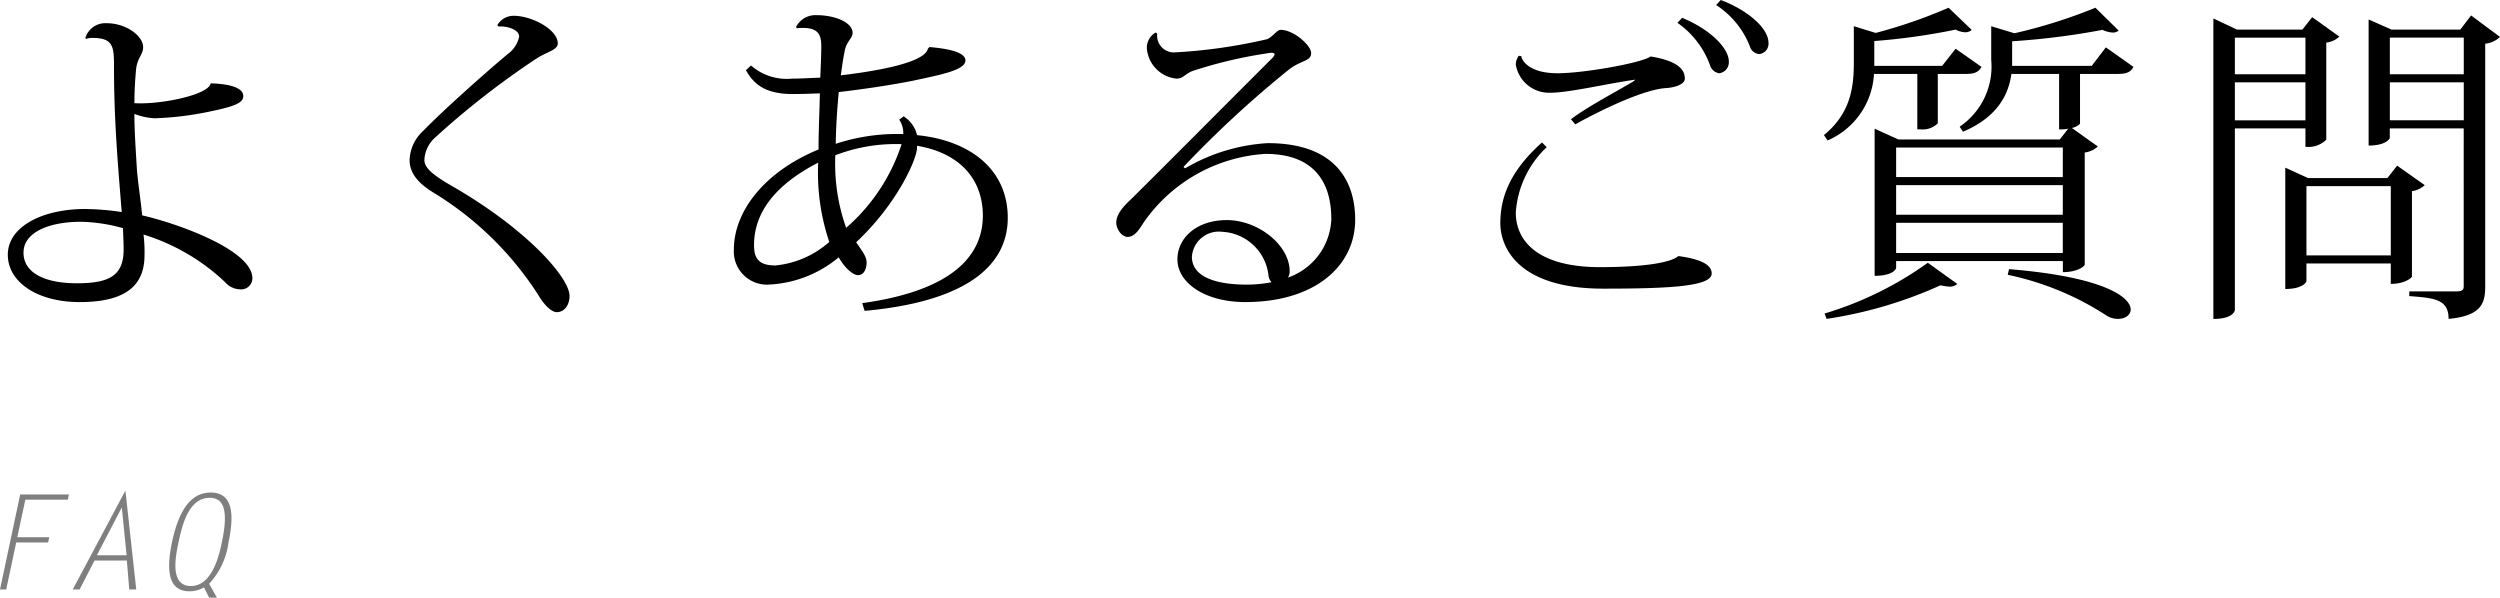
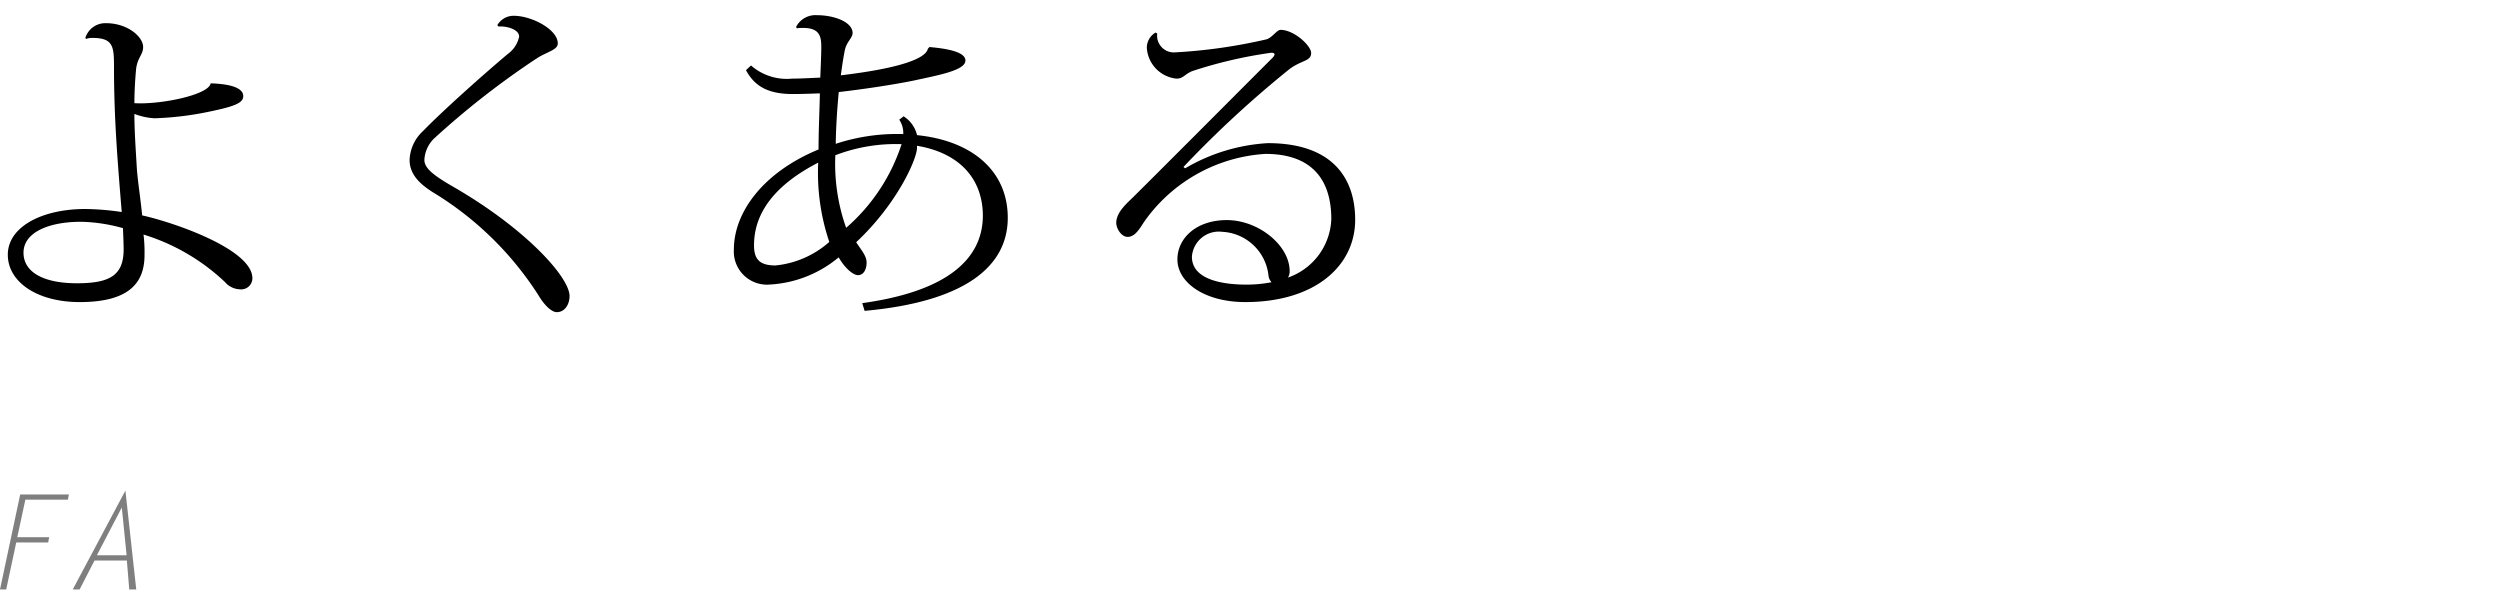
<svg xmlns="http://www.w3.org/2000/svg" width="208.319" height="49.801" viewBox="0 0 208.319 49.801">
  <defs>
    <style>.a{fill:#7f7f80;}</style>
  </defs>
  <path d="M7.111,3.164A1.739,1.739,0,0,1,8.847,1.932c1.764,0,3.08,1.12,3.08,1.988,0,.644-.476.868-.588,1.848-.056.616-.14,1.708-.14,2.828,2.1.14,6.188-.672,6.356-1.652,1.764.056,2.716.42,2.716,1.064,0,.588-.784.868-2.8,1.288a26.026,26.026,0,0,1-4.592.56,5.505,5.505,0,0,1-1.68-.364c0,1.428.112,2.968.2,4.48.056.952.308,2.548.448,3.976,2.66.588,9.184,2.828,9.184,5.236a.93.93,0,0,1-1.036.924,1.716,1.716,0,0,1-1.26-.616,17.25,17.25,0,0,0-6.776-3.948,12.216,12.216,0,0,1,.084,1.708c0,2.408-1.4,3.92-5.4,3.92-3.556,0-5.992-1.68-5.992-3.948,0-2.324,2.856-3.808,6.44-3.808a21.713,21.713,0,0,1,3.052.252c-.336-4.144-.644-7.728-.644-12.1,0-1.68-.056-2.408-1.792-2.408a1.411,1.411,0,0,0-.532.084Zm3.136,15.848a13.852,13.852,0,0,0-3.472-.532c-2.8,0-4.816.924-4.816,2.576,0,1.6,1.624,2.548,4.452,2.548,2.716,0,3.892-.644,3.892-2.828C10.3,20.244,10.275,19.74,10.247,19.012Z" />
  <path d="M41.439,2.1a1.559,1.559,0,0,1,1.372-.784c1.512,0,3.668,1.148,3.668,2.3,0,.532-.812.672-1.68,1.2a68.844,68.844,0,0,0-8.652,6.748,2.672,2.672,0,0,0-.784,1.764c0,.672.728,1.26,2.268,2.156,6.16,3.528,9.828,7.616,9.828,9.184,0,.728-.42,1.344-1.064,1.344-.448,0-1.064-.616-1.54-1.428a27.091,27.091,0,0,0-8.792-8.568c-1.2-.756-1.932-1.568-1.932-2.688a3.442,3.442,0,0,1,1.148-2.436C36.875,9.24,40.4,6.1,42.335,4.48a2.365,2.365,0,0,0,.924-1.428c0-.644-1.148-.9-1.708-.84Z" />
  <path d="M77.447,3.92c1.288.112,3,.364,3,1.12,0,.812-2.128,1.2-4.34,1.68-1.792.364-4.284.728-6.216.952-.112,1.176-.224,2.66-.252,4.312a16.352,16.352,0,0,1,5.628-.812,1.98,1.98,0,0,0-.336-1.2l.364-.28a2.559,2.559,0,0,1,1.12,1.568c4.648.476,7.56,3.024,7.56,6.888,0,4.088-3.612,7-11.928,7.756l-.2-.644C78.791,24.3,81.871,21.672,81.9,18c0-3.108-1.96-5.264-5.488-5.852v.168c0,.924-1.652,4.676-5.068,7.868.476.728.868,1.148.868,1.708,0,.364-.14,1.036-.728,1.036-.308,0-.98-.42-1.6-1.484a9.777,9.777,0,0,1-5.768,2.268A2.762,2.762,0,0,1,61.151,20.8c0-3.108,2.436-6.44,7.056-8.344,0-1.624.084-3.248.112-4.676-.784.028-1.6.056-2.268.056-2.268,0-3.248-.812-3.892-1.988l.42-.392A4.531,4.531,0,0,0,66,6.552c.672,0,1.624-.056,2.352-.084.028-.728.084-1.876.084-2.6,0-.9-.2-1.54-1.512-1.54a3.761,3.761,0,0,0-.532.028l-.056-.112a1.808,1.808,0,0,1,1.708-.98c1.512,0,3,.588,3,1.484,0,.42-.5.728-.644,1.428-.112.532-.224,1.26-.336,2.1,1.68-.2,6.944-.868,7.252-2.212ZM64.623,22.12a7.933,7.933,0,0,0,4.48-1.96,17.992,17.992,0,0,1-.924-6.608c-3.528,1.82-5.348,4.116-5.348,6.888C62.831,21.588,63.279,22.12,64.623,22.12Zm4.984-9.184a15.957,15.957,0,0,0,.9,6.048,15.621,15.621,0,0,0,4.62-6.972A14.022,14.022,0,0,0,69.607,12.936Z" />
  <path d="M98.755,14.028a15.266,15.266,0,0,1,6.888-2.1c5.516,0,7.28,3.052,7.28,6.384,0,3.836-3.332,6.86-9.156,6.86-3.388,0-5.656-1.624-5.656-3.556,0-1.764,1.568-3.276,4.116-3.276,2.632,0,5.236,2.1,5.236,4.256a.927.927,0,0,1-.14.532,5.365,5.365,0,0,0,3.612-4.872c0-3.164-1.512-5.432-5.488-5.432A13.351,13.351,0,0,0,95.339,18.48c-.364.56-.756,1.26-1.372,1.26-.532,0-.952-.7-.952-1.176,0-.9.952-1.68,1.428-2.156,2.324-2.3,8.148-8.148,11.452-11.452.224-.2.308-.336.308-.42,0-.112-.112-.14-.28-.14a37.43,37.43,0,0,0-6.608,1.54c-.672.308-.728.616-1.288.616A2.753,2.753,0,0,1,95.563,4a1.465,1.465,0,0,1,.728-1.288l.14.084a1.392,1.392,0,0,0,1.484,1.568,44.37,44.37,0,0,0,7.644-1.092c.476-.168.84-.784,1.148-.784,1.12,0,2.548,1.316,2.548,1.932,0,.7-.84.588-1.848,1.372a88.732,88.732,0,0,0-8.792,8.12Zm5.1,9.688a10.663,10.663,0,0,0,2.1-.2.95.95,0,0,1-.252-.532,4.085,4.085,0,0,0-3.864-3.668,2.249,2.249,0,0,0-2.52,2.072C99.315,23.268,101.779,23.716,103.851,23.716Z" />
-   <path d="M128.883,12.264a8.251,8.251,0,0,0-2.576,5.432c0,2.52,2.016,4.564,7,4.564,3.472,0,5.852-.336,6.552-.924,1.82.252,2.772.7,2.772,1.456,0,1.092-3.64,1.26-9.044,1.26-7.056,0-8.568-3.416-8.568-5.46,0-1.988.672-4.228,3.472-6.72Zm7.392-5.628c-2.408.336-5.516,1.092-7.112,1.092a2.805,2.805,0,0,1-2.856-2.352,1.267,1.267,0,0,1,.252-.728l.2.028c.112.56.9,1.428,3.024,1.428,2.212,0,7.056-.868,7.756-1.4,2.072.336,2.856.98,2.856,1.848,0,.476-.812.728-1.512.784-1.848.084-5.4,1.792-7.616,3.024l-.364-.42c1.288-1.008,3.976-2.408,5.208-3.164Zm3.892-5.152c2.324.952,3.892,2.52,3.892,3.64a.916.916,0,0,1-.812.98.946.946,0,0,1-.756-.672A7.361,7.361,0,0,0,139.775,1.9ZM143.387,0c2.3.868,3.976,2.38,3.976,3.556a.868.868,0,0,1-.784.952.905.905,0,0,1-.756-.616A7.225,7.225,0,0,0,143,.42Z" />
-   <path d="M159.767,6.16h-3.612a6.416,6.416,0,0,1-3.864,5.544l-.308-.448c2.24-1.82,2.492-4.032,2.492-6.02V2.184l1.82.56a41.8,41.8,0,0,0,6.076-2.1L164.3,2.492a.822.822,0,0,1-.532.2,1.98,1.98,0,0,1-.812-.224,54.057,54.057,0,0,1-6.776.952V5.488h5.656l1.12-1.428,2.156,1.512c-.224.42-.56.588-1.288.588h-2.352v4.116a1.776,1.776,0,0,1-1.456.5h-.252Zm3.332,17.5a.922.922,0,0,1-.672.224,4.219,4.219,0,0,1-.728-.112,35.736,35.736,0,0,1-9.492,2.8l-.168-.448a28.926,28.926,0,0,0,8.6-4.228ZM175.475,3.948l2.3,1.624c-.224.42-.532.588-1.316.588h-3.136v4.116c0,.084-.252.28-.672.392l2.156,1.54a1.985,1.985,0,0,1-1.092.5v9.352c0,.084-.532.616-1.82.616v-.924H158v.588c0,.028-.2.644-1.792.644V10.724l1.988.9h13.44l.7-.9a3.08,3.08,0,0,1-.756.056V6.16h-3.976c-.224,1.624-1.064,3.556-4.032,4.816l-.28-.42a6.036,6.036,0,0,0,2.632-5.544V2.184l1.932.588A43.1,43.1,0,0,0,174.607.644l1.932,1.9a.685.685,0,0,1-.5.168,2.216,2.216,0,0,1-.84-.224,61.764,61.764,0,0,1-7.532.952V5.488H174.3Zm-3.584,8.344H158v2.464h13.888Zm0,3.136H158v2.464h13.888ZM158,21.084h13.888v-2.52H158Zm9.408,1.344c7.952.644,10.136,2.352,10.136,3.36,0,.476-.476.784-1.064.784a1.778,1.778,0,0,1-.952-.28A24.064,24.064,0,0,0,167.3,22.9Z" />
-   <path d="M192.107,10.7h-5.88v15.12c0,.056-.112.756-1.792.756V1.54l1.96.924h5.46l.812-1.036,2.268,1.624a1.985,1.985,0,0,1-1.092.5v8.092a2.136,2.136,0,0,1-1.736.588Zm0-7.56h-5.88V6.188h5.88Zm-5.88,6.888h5.88V6.86h-5.88Zm15.82,5.4a1.985,1.985,0,0,1-1.064.5v7.112c0,.084-.56.616-1.764.616V21.952h-7.028v1.484c0,.028-.252.644-1.764.644V13.972l1.9.868h6.608l.812-1.036Zm-9.856,5.852h7.028V15.512h-7.028Zm13.72-19.992,2.408,1.792a2.107,2.107,0,0,1-1.232.56V23.884c0,1.456-.392,2.436-3.052,2.688,0-1.652-1.2-1.736-3.276-1.9v-.392h3.92c.476,0,.616-.112.616-.42V10.7h-6.16v.812s-.252.616-1.764.616V1.624l1.9.84h5.74ZM205.3,3.136h-6.16V6.188h6.16Zm-6.16,6.888h6.16V6.86h-6.16Z" />
  <path class="a" d="M5.655,41.638H2.112l-.671,3.124H4.1l-.088.44H1.353L.517,49.119H0L1.683,41.2h4.06Z" />
  <path class="a" d="M11.353,49.119H10.77l-.2-2.41H7.876l-1.243,2.41H6.061l4.389-8.241Zm-3.279-2.85h2.475l-.4-3.982Z" />
-   <path class="a" d="M18.074,49.8h-.649L17,48.943a2.364,2.364,0,0,1-1.188.329c-1.409,0-2.124-1.033-1.475-4.114.649-3.036,1.793-4.115,3.224-4.115,1.331,0,2.167.925,1.485,4.115a6.269,6.269,0,0,1-1.617,3.488Zm-2.167-.968c1.87,0,2.42-2.883,2.585-3.675.627-2.949-.022-3.675-1.023-3.675-1.8,0-2.311,2.421-2.586,3.675C14.641,46.3,14.1,48.833,15.907,48.833Z" />
</svg>